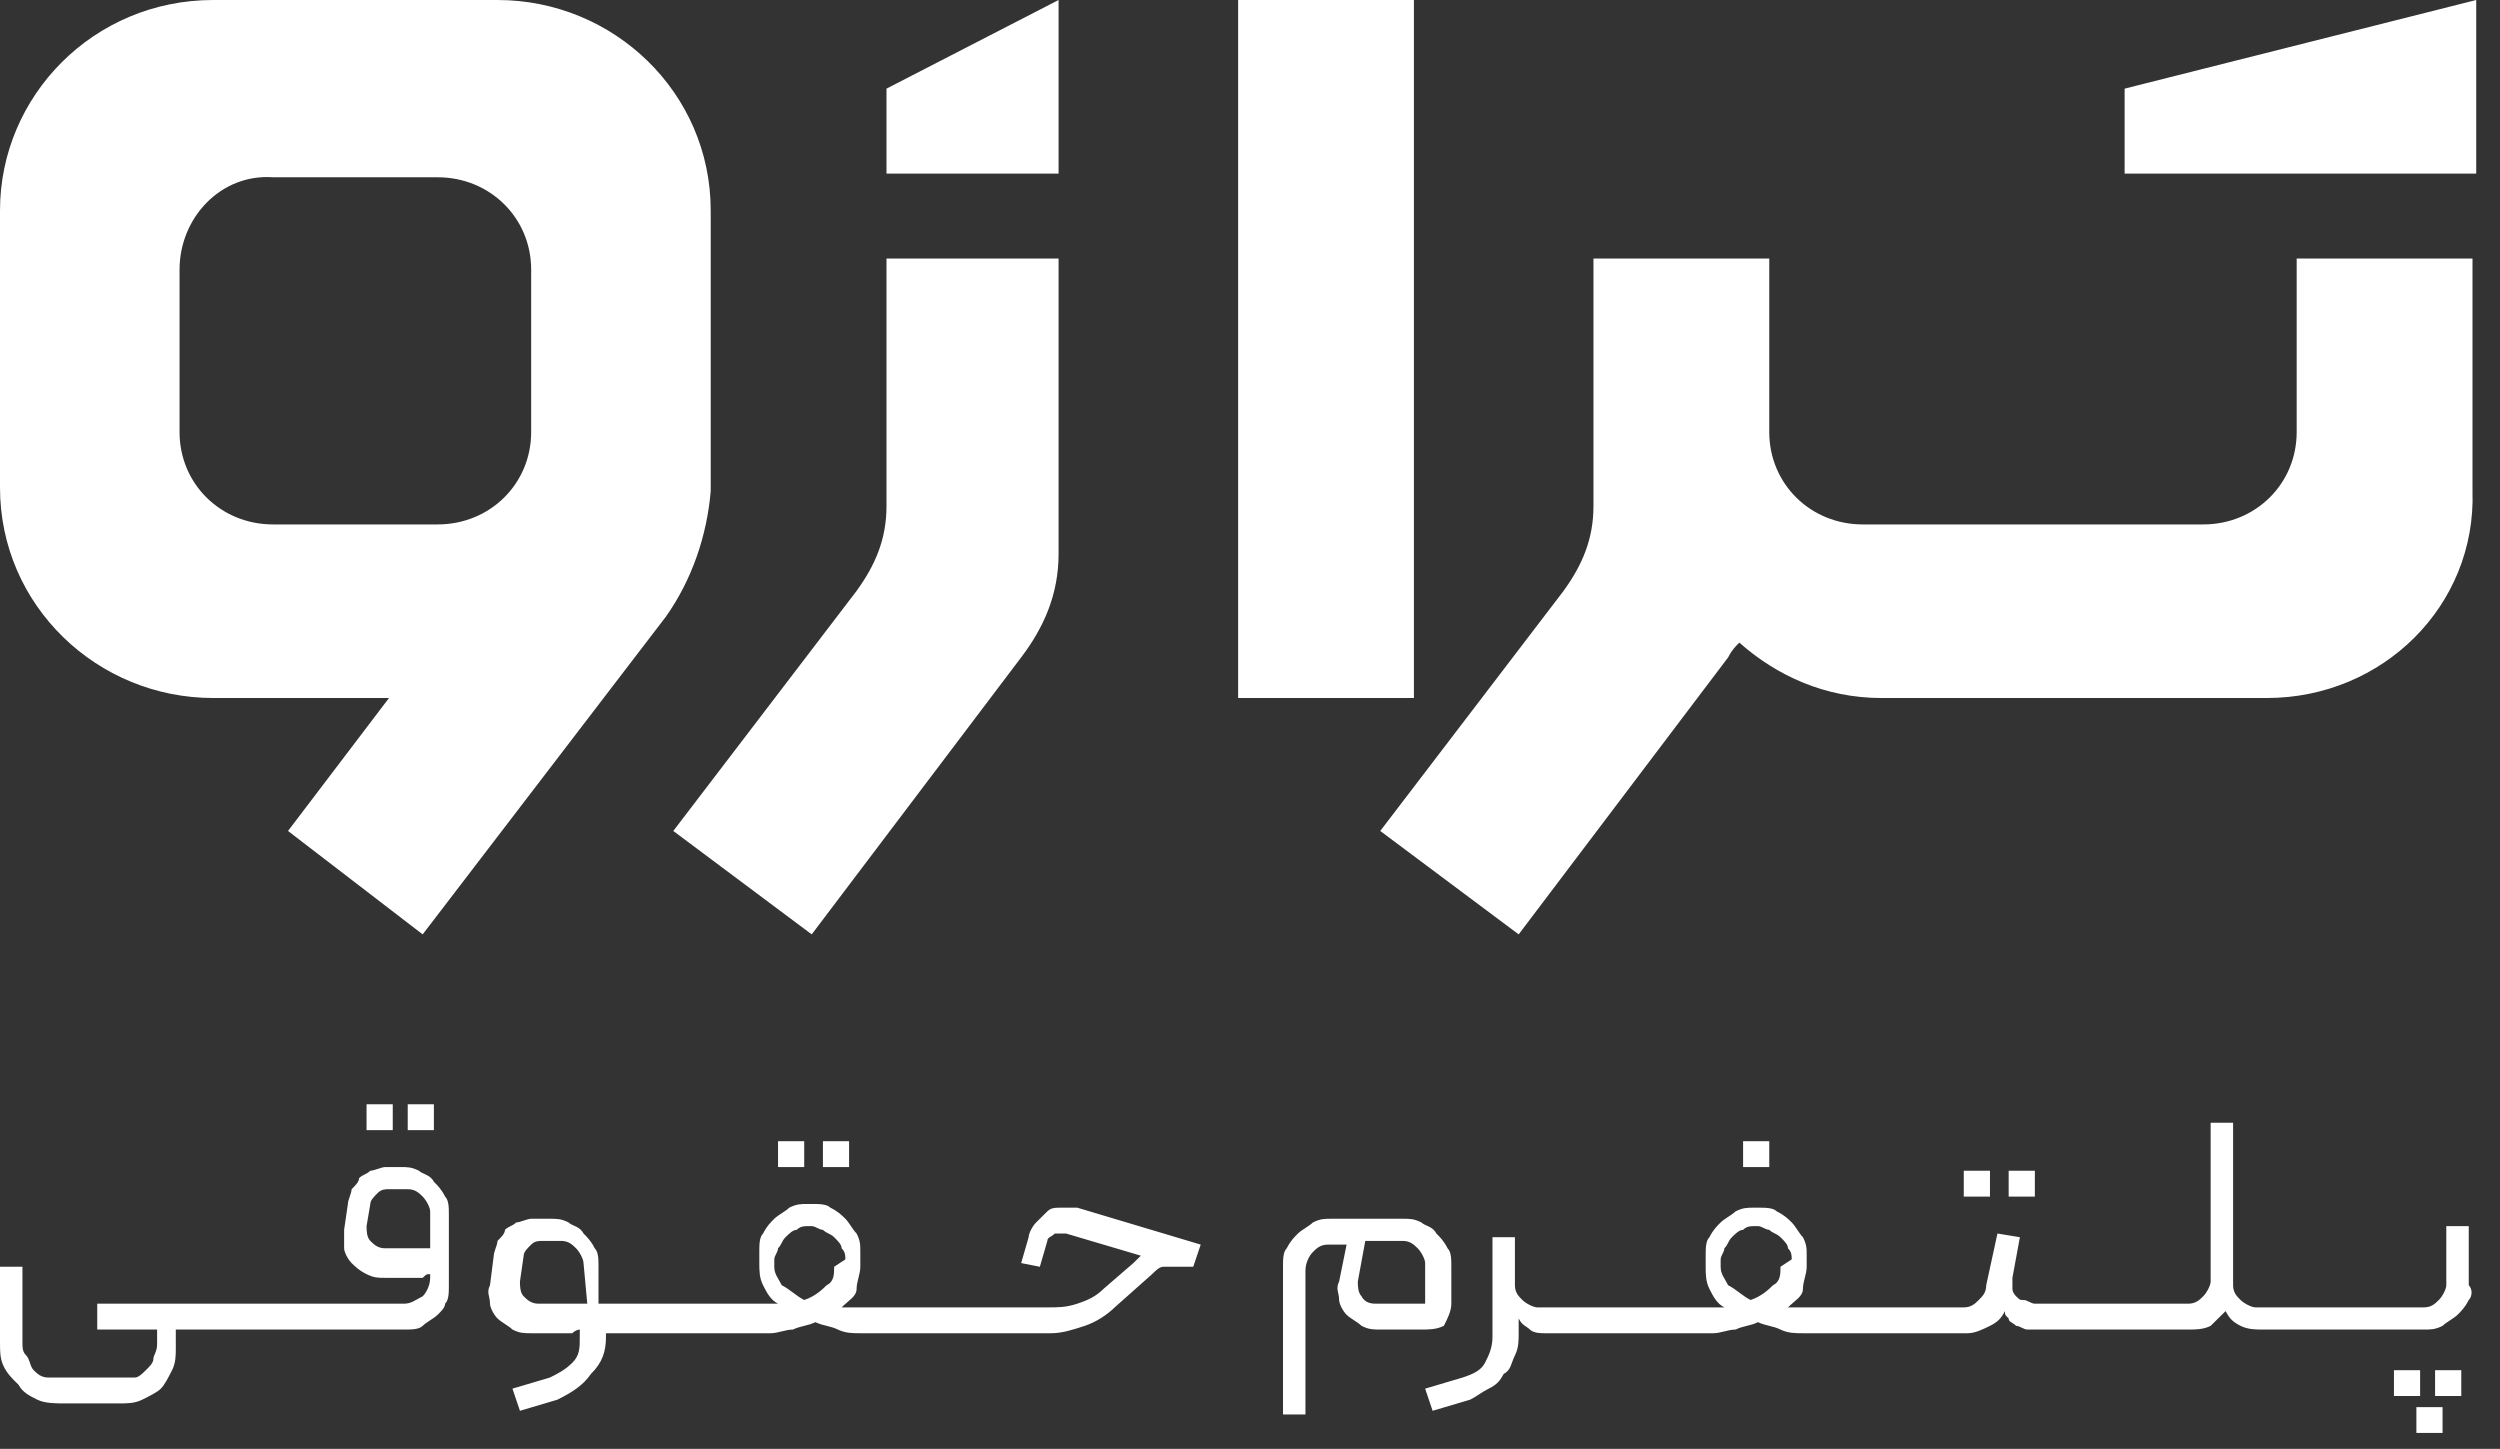
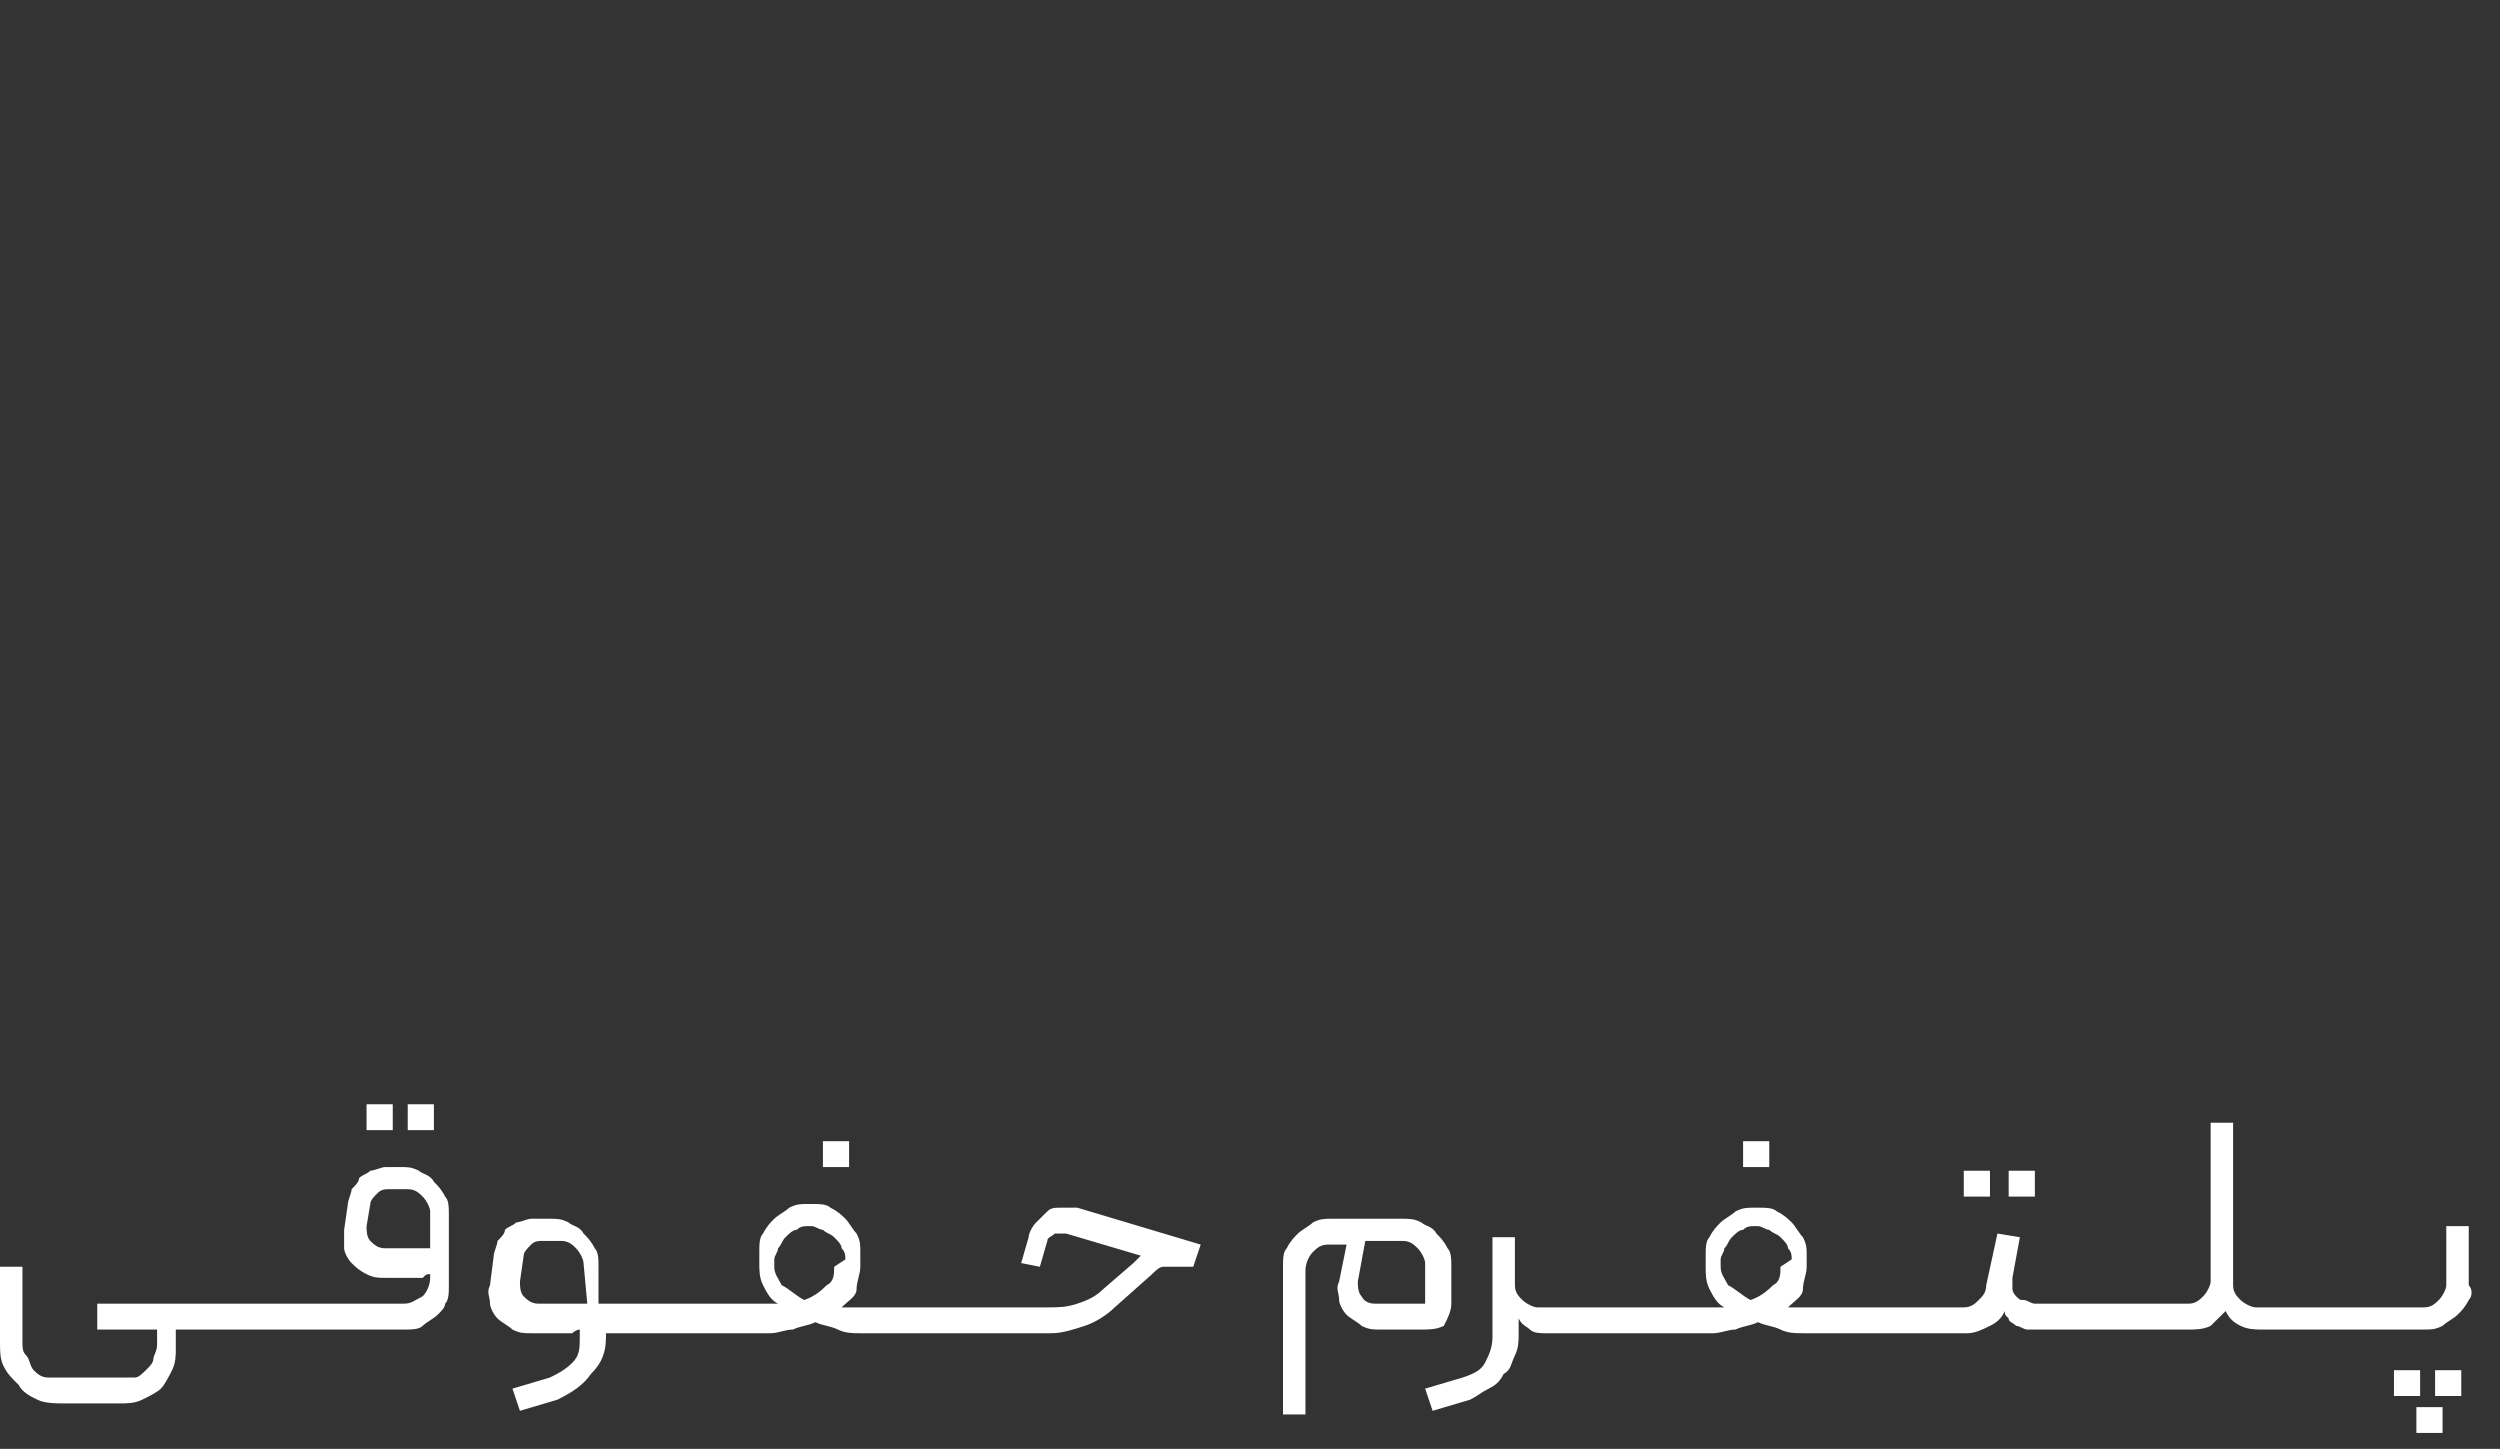
<svg xmlns="http://www.w3.org/2000/svg" width="88" height="51" viewBox="0 0 88 51" fill="none">
  <rect x="0" y="0" width="88" height="51" fill="#333333" stroke="none" />
-   <path d="M79.79 24.57H66.228C64.253 24.57 62.542 23.79 61.225 22.62C61.093 22.75 60.962 22.88 60.83 23.14L53.457 32.89L48.585 29.25L55.037 20.8C55.695 19.89 56.09 18.98 56.09 17.81V9.1H62.278V15.21C62.278 17.03 63.727 18.46 65.57 18.46H77.552C79.395 18.46 80.843 17.03 80.843 15.21V9.1H87.032V17.29C87.163 21.32 83.872 24.57 79.79 24.57ZM74.787 3.12L87.163 0V6.11H74.787V3.12ZM43.582 0H49.77V24.57H43.582V0ZM37.262 19.5C37.262 20.93 36.735 22.1 35.945 23.14L28.572 32.89L23.7 29.25L30.152 20.8C30.81 19.89 31.205 18.98 31.205 17.81V9.1H37.262V19.5ZM31.205 3.12L37.262 0V6.11H31.205V3.12ZM23.437 21.71L14.878 32.89L10.138 29.25L13.693 24.57H7.505C3.423 24.57 0 21.32 0 17.16V7.41C0 3.38 3.292 0 7.505 0H17.512C21.593 0 25.017 3.25 25.017 7.41V17.29C24.885 18.85 24.358 20.41 23.437 21.71ZM18.697 9.49C18.697 7.67 17.248 6.24 15.405 6.24H9.612C7.768 6.11 6.32 7.67 6.32 9.49V15.21C6.32 17.03 7.768 18.46 9.612 18.46H15.405C17.248 18.46 18.697 17.03 18.697 15.21V9.49Z" fill="white" />
-   <path d="M86.9 45.76C86.768 46.02 86.637 46.15 86.505 46.28C86.373 46.41 86.11 46.54 85.978 46.67C85.715 46.8 85.583 46.8 85.32 46.8H79.658C79.395 46.8 79.132 46.8 78.868 46.67C78.605 46.54 78.473 46.41 78.342 46.15L77.815 46.67C77.552 46.8 77.288 46.8 77.025 46.8H71.758H71.363C71.232 46.8 71.1 46.67 70.968 46.67C70.837 46.54 70.705 46.54 70.705 46.41C70.573 46.28 70.573 46.28 70.573 46.15C70.442 46.41 70.31 46.54 70.047 46.67C69.783 46.8 69.52 46.93 69.257 46.93H63.463C63.2 46.93 62.937 46.93 62.673 46.8C62.41 46.67 62.147 46.67 61.883 46.54C61.62 46.67 61.357 46.67 61.093 46.8C60.83 46.8 60.567 46.93 60.303 46.93H54.378C54.247 46.93 53.983 46.93 53.852 46.8C53.72 46.67 53.588 46.67 53.457 46.41V46.93C53.457 47.19 53.457 47.45 53.325 47.71C53.193 47.97 53.193 48.23 52.93 48.36C52.798 48.62 52.667 48.75 52.403 48.88C52.14 49.01 52.008 49.14 51.745 49.27L50.428 49.66L50.165 48.88L51.482 48.49C51.877 48.36 52.14 48.23 52.272 47.97C52.403 47.71 52.535 47.45 52.535 47.06V43.55H53.325V45.24C53.325 45.5 53.457 45.63 53.588 45.76C53.72 45.89 53.983 46.02 54.115 46.02H60.698C60.435 45.89 60.303 45.63 60.172 45.37C60.04 45.11 60.04 44.85 60.04 44.59V44.2C60.04 43.94 60.04 43.68 60.172 43.55C60.303 43.29 60.435 43.16 60.567 43.03C60.698 42.9 60.962 42.77 61.093 42.64C61.357 42.51 61.488 42.51 61.752 42.51H61.883C62.147 42.51 62.41 42.51 62.542 42.64C62.805 42.77 62.937 42.9 63.068 43.03C63.2 43.16 63.332 43.42 63.463 43.55C63.595 43.81 63.595 43.94 63.595 44.2V44.59C63.595 44.85 63.463 45.11 63.463 45.37C63.463 45.63 63.2 45.76 62.937 46.02H69.125C69.388 46.02 69.52 45.89 69.652 45.76C69.783 45.63 69.915 45.5 69.915 45.24L70.31 43.42L71.1 43.55L70.837 44.98V45.37C70.837 45.5 70.968 45.63 70.968 45.63C71.1 45.76 71.1 45.76 71.232 45.76C71.363 45.76 71.495 45.89 71.627 45.89H77.025C77.288 45.89 77.42 45.76 77.552 45.63C77.683 45.5 77.815 45.24 77.815 45.11V39.52H78.605V45.24C78.605 45.5 78.737 45.63 78.868 45.76C79 45.89 79.263 46.02 79.395 46.02H85.32C85.583 46.02 85.715 45.89 85.847 45.76C85.978 45.63 86.11 45.37 86.11 45.24V43.16H86.9V45.24C87.032 45.37 87.032 45.63 86.9 45.76ZM63.068 44.33C63.068 44.2 63.068 44.07 62.937 43.94C62.937 43.81 62.805 43.68 62.673 43.55C62.542 43.42 62.41 43.42 62.278 43.29C62.147 43.29 62.015 43.16 61.883 43.16H61.752C61.62 43.16 61.488 43.16 61.357 43.29C61.225 43.29 61.093 43.42 60.962 43.55C60.83 43.68 60.83 43.81 60.698 43.94C60.698 44.07 60.567 44.2 60.567 44.33V44.59C60.567 44.85 60.698 44.98 60.83 45.24C61.093 45.37 61.357 45.63 61.62 45.76C62.015 45.63 62.278 45.37 62.41 45.24C62.673 45.11 62.673 44.85 62.673 44.59L63.068 44.33ZM70.705 41.21H71.627V42.12H70.705V41.21ZM69.125 41.21H70.047V42.12H69.125V41.21ZM61.357 40.17H62.278V41.08H61.357V40.17ZM50.033 46.8H48.585C48.322 46.8 48.19 46.8 47.927 46.67C47.795 46.54 47.532 46.41 47.4 46.28C47.268 46.15 47.137 45.89 47.137 45.76C47.137 45.5 47.005 45.37 47.137 45.11L47.4 43.81H46.742C46.478 43.81 46.347 43.94 46.215 44.07C46.083 44.2 45.952 44.46 45.952 44.72V49.79H45.162V44.59C45.162 44.33 45.162 44.07 45.293 43.94C45.425 43.68 45.557 43.55 45.688 43.42C45.82 43.29 46.083 43.16 46.215 43.03C46.478 42.9 46.61 42.9 46.873 42.9H49.375C49.638 42.9 49.77 42.9 50.033 43.03C50.165 43.16 50.428 43.16 50.56 43.42C50.692 43.55 50.823 43.68 50.955 43.94C51.087 44.07 51.087 44.33 51.087 44.59V45.89C51.087 46.15 50.955 46.41 50.823 46.67C50.56 46.8 50.297 46.8 50.033 46.8ZM50.165 44.46C50.165 44.33 50.033 44.07 49.902 43.94C49.77 43.81 49.638 43.68 49.375 43.68H48.058L47.795 45.11C47.795 45.24 47.795 45.5 47.927 45.63C48.058 45.89 48.322 45.89 48.453 45.89H50.165V44.46ZM41.475 44.59H40.948C40.817 44.59 40.685 44.72 40.553 44.85L39.237 46.02C38.973 46.28 38.578 46.54 38.183 46.67C37.788 46.8 37.393 46.93 36.998 46.93H30.283C30.02 46.93 29.757 46.93 29.493 46.8C29.23 46.67 28.967 46.67 28.703 46.54C28.44 46.67 28.177 46.67 27.913 46.8C27.65 46.8 27.387 46.93 27.123 46.93H21.33V47.06C21.33 47.58 21.198 47.97 20.803 48.36C20.54 48.75 20.145 49.01 19.618 49.27L18.302 49.66L18.038 48.88L19.355 48.49C19.618 48.36 19.882 48.23 20.145 47.97C20.408 47.71 20.408 47.45 20.408 47.06V46.8C20.408 46.8 20.277 46.8 20.145 46.93H19.882H18.697C18.433 46.93 18.302 46.93 18.038 46.8C17.907 46.67 17.643 46.54 17.512 46.41C17.38 46.28 17.248 46.02 17.248 45.89C17.248 45.63 17.117 45.5 17.248 45.24L17.38 44.2C17.38 44.07 17.512 43.81 17.512 43.68C17.643 43.55 17.775 43.42 17.775 43.29C17.907 43.16 18.038 43.16 18.17 43.03C18.302 43.03 18.565 42.9 18.697 42.9H19.355C19.618 42.9 19.75 42.9 20.013 43.03C20.145 43.16 20.408 43.16 20.54 43.42C20.672 43.55 20.803 43.68 20.935 43.94C21.067 44.07 21.067 44.33 21.067 44.59V45.89H27.387C27.123 45.76 26.992 45.5 26.86 45.24C26.728 44.98 26.728 44.72 26.728 44.46V44.07C26.728 43.81 26.728 43.55 26.86 43.42C26.992 43.16 27.123 43.03 27.255 42.9C27.387 42.77 27.65 42.64 27.782 42.51C28.045 42.38 28.177 42.38 28.44 42.38H28.572C28.835 42.38 29.098 42.38 29.23 42.51C29.493 42.64 29.625 42.77 29.757 42.9C29.888 43.03 30.02 43.29 30.152 43.42C30.283 43.68 30.283 43.81 30.283 44.07V44.59C30.283 44.85 30.152 45.11 30.152 45.37C30.152 45.63 29.888 45.76 29.625 46.02H36.867C37.262 46.02 37.525 46.02 37.92 45.89C38.315 45.76 38.578 45.63 38.842 45.37L39.895 44.46L40.158 44.2L37.525 43.42H37.13C36.998 43.55 36.867 43.55 36.867 43.68L36.603 44.59L35.945 44.46L36.208 43.55C36.208 43.42 36.34 43.16 36.472 43.03L36.867 42.64C36.998 42.51 37.13 42.51 37.393 42.51H37.92L42.265 43.81L42.002 44.59H41.475ZM20.54 44.46C20.54 44.33 20.408 44.07 20.277 43.94C20.145 43.81 20.013 43.68 19.75 43.68H19.092C18.96 43.68 18.828 43.68 18.697 43.81C18.565 43.94 18.433 44.07 18.433 44.2L18.302 45.11C18.302 45.24 18.302 45.5 18.433 45.63C18.565 45.76 18.697 45.89 18.96 45.89H20.672L20.54 44.46ZM29.757 44.33C29.757 44.2 29.757 44.07 29.625 43.94C29.625 43.81 29.493 43.68 29.362 43.55C29.23 43.42 29.098 43.42 28.967 43.29C28.835 43.29 28.703 43.16 28.572 43.16H28.44C28.308 43.16 28.177 43.16 28.045 43.29C27.913 43.29 27.782 43.42 27.65 43.55C27.518 43.68 27.518 43.81 27.387 43.94C27.387 44.07 27.255 44.2 27.255 44.33V44.59C27.255 44.85 27.387 44.98 27.518 45.24C27.782 45.37 28.045 45.63 28.308 45.76C28.703 45.63 28.967 45.37 29.098 45.24C29.362 45.11 29.362 44.85 29.362 44.59L29.757 44.33ZM28.967 40.17H29.888V41.08H28.967V40.17ZM27.387 40.17H28.308V41.08H27.387V40.17ZM15.405 46.28C15.273 46.41 15.01 46.54 14.878 46.67C14.747 46.8 14.483 46.8 14.22 46.8H6.188V47.06V47.45C6.188 47.71 6.188 47.97 6.057 48.23C5.925 48.49 5.793 48.75 5.662 48.88C5.53 49.01 5.267 49.14 5.003 49.27C4.74 49.4 4.477 49.4 4.213 49.4H2.238C1.975 49.4 1.58 49.4 1.317 49.27C1.053 49.14 0.79 49.01 0.658 48.75C0.395 48.49 0.263 48.36 0.132 48.1C-1.27529e-07 47.84 0 47.58 0 47.19V44.59H0.79V47.19C0.79 47.45 0.79 47.58 0.922 47.71C1.053 47.84 1.053 48.1 1.185 48.23C1.317 48.36 1.448 48.49 1.712 48.49H2.238H4.213H4.74C4.872 48.49 5.003 48.36 5.135 48.23C5.267 48.1 5.398 47.97 5.398 47.84C5.398 47.71 5.53 47.58 5.53 47.32V46.8H3.423V45.89H14.22C14.483 45.89 14.615 45.76 14.878 45.63C15.01 45.5 15.142 45.24 15.142 44.98V44.85C15.01 44.85 15.01 44.85 14.878 44.98H14.615H13.562C13.298 44.98 13.167 44.98 12.903 44.85C12.64 44.72 12.508 44.59 12.377 44.46C12.245 44.33 12.113 44.07 12.113 43.94V43.29L12.245 42.38C12.245 42.25 12.377 41.99 12.377 41.86C12.508 41.73 12.64 41.6 12.64 41.47C12.772 41.34 12.903 41.34 13.035 41.21C13.167 41.21 13.43 41.08 13.562 41.08H14.088C14.352 41.08 14.483 41.08 14.747 41.21C14.878 41.34 15.142 41.34 15.273 41.6C15.405 41.73 15.537 41.86 15.668 42.12C15.8 42.25 15.8 42.51 15.8 42.77V45.24C15.8 45.5 15.8 45.76 15.668 45.89C15.668 46.02 15.537 46.15 15.405 46.28ZM15.142 42.64C15.142 42.51 15.01 42.25 14.878 42.12C14.747 41.99 14.615 41.86 14.352 41.86H13.693C13.562 41.86 13.43 41.86 13.298 41.99C13.167 42.12 13.035 42.25 13.035 42.38L12.903 43.16C12.903 43.29 12.903 43.55 13.035 43.68C13.167 43.81 13.298 43.94 13.562 43.94H15.142V42.64ZM14.352 38.87H15.273V39.78H14.352V38.87ZM12.772 38.87H13.825V39.78H12.903V38.87H12.772ZM85.188 49.14H84.267V48.23H85.188V49.14ZM85.715 48.23H86.637V49.14H85.715V48.23ZM85.978 50.44H85.057V49.53H85.978V50.44Z" fill="white" />
+   <path d="M86.9 45.76C86.768 46.02 86.637 46.15 86.505 46.28C86.373 46.41 86.11 46.54 85.978 46.67C85.715 46.8 85.583 46.8 85.32 46.8H79.658C79.395 46.8 79.132 46.8 78.868 46.67C78.605 46.54 78.473 46.41 78.342 46.15L77.815 46.67C77.552 46.8 77.288 46.8 77.025 46.8H71.758H71.363C71.232 46.8 71.1 46.67 70.968 46.67C70.837 46.54 70.705 46.54 70.705 46.41C70.573 46.28 70.573 46.28 70.573 46.15C70.442 46.41 70.31 46.54 70.047 46.67C69.783 46.8 69.52 46.93 69.257 46.93H63.463C63.2 46.93 62.937 46.93 62.673 46.8C62.41 46.67 62.147 46.67 61.883 46.54C61.62 46.67 61.357 46.67 61.093 46.8C60.83 46.8 60.567 46.93 60.303 46.93H54.378C54.247 46.93 53.983 46.93 53.852 46.8C53.72 46.67 53.588 46.67 53.457 46.41V46.93C53.457 47.19 53.457 47.45 53.325 47.71C53.193 47.97 53.193 48.23 52.93 48.36C52.798 48.62 52.667 48.75 52.403 48.88C52.14 49.01 52.008 49.14 51.745 49.27L50.428 49.66L50.165 48.88L51.482 48.49C51.877 48.36 52.14 48.23 52.272 47.97C52.403 47.71 52.535 47.45 52.535 47.06V43.55H53.325V45.24C53.325 45.5 53.457 45.63 53.588 45.76C53.72 45.89 53.983 46.02 54.115 46.02H60.698C60.435 45.89 60.303 45.63 60.172 45.37C60.04 45.11 60.04 44.85 60.04 44.59V44.2C60.04 43.94 60.04 43.68 60.172 43.55C60.303 43.29 60.435 43.16 60.567 43.03C60.698 42.9 60.962 42.77 61.093 42.64C61.357 42.51 61.488 42.51 61.752 42.51H61.883C62.147 42.51 62.41 42.51 62.542 42.64C62.805 42.77 62.937 42.9 63.068 43.03C63.2 43.16 63.332 43.42 63.463 43.55C63.595 43.81 63.595 43.94 63.595 44.2V44.59C63.595 44.85 63.463 45.11 63.463 45.37C63.463 45.63 63.2 45.76 62.937 46.02H69.125C69.388 46.02 69.52 45.89 69.652 45.76C69.783 45.63 69.915 45.5 69.915 45.24L70.31 43.42L71.1 43.55L70.837 44.98V45.37C70.837 45.5 70.968 45.63 70.968 45.63C71.1 45.76 71.1 45.76 71.232 45.76C71.363 45.76 71.495 45.89 71.627 45.89H77.025C77.288 45.89 77.42 45.76 77.552 45.63C77.683 45.5 77.815 45.24 77.815 45.11V39.52H78.605V45.24C78.605 45.5 78.737 45.63 78.868 45.76C79 45.89 79.263 46.02 79.395 46.02H85.32C85.583 46.02 85.715 45.89 85.847 45.76C85.978 45.63 86.11 45.37 86.11 45.24V43.16H86.9V45.24C87.032 45.37 87.032 45.63 86.9 45.76ZM63.068 44.33C63.068 44.2 63.068 44.07 62.937 43.94C62.937 43.81 62.805 43.68 62.673 43.55C62.542 43.42 62.41 43.42 62.278 43.29C62.147 43.29 62.015 43.16 61.883 43.16H61.752C61.62 43.16 61.488 43.16 61.357 43.29C61.225 43.29 61.093 43.42 60.962 43.55C60.83 43.68 60.83 43.81 60.698 43.94C60.698 44.07 60.567 44.2 60.567 44.33V44.59C60.567 44.85 60.698 44.98 60.83 45.24C61.093 45.37 61.357 45.63 61.62 45.76C62.015 45.63 62.278 45.37 62.41 45.24C62.673 45.11 62.673 44.85 62.673 44.59L63.068 44.33ZM70.705 41.21H71.627V42.12H70.705V41.21ZM69.125 41.21H70.047V42.12H69.125V41.21ZM61.357 40.17H62.278V41.08H61.357V40.17ZM50.033 46.8H48.585C48.322 46.8 48.19 46.8 47.927 46.67C47.795 46.54 47.532 46.41 47.4 46.28C47.268 46.15 47.137 45.89 47.137 45.76C47.137 45.5 47.005 45.37 47.137 45.11L47.4 43.81H46.742C46.478 43.81 46.347 43.94 46.215 44.07C46.083 44.2 45.952 44.46 45.952 44.72V49.79H45.162V44.59C45.162 44.33 45.162 44.07 45.293 43.94C45.425 43.68 45.557 43.55 45.688 43.42C45.82 43.29 46.083 43.16 46.215 43.03C46.478 42.9 46.61 42.9 46.873 42.9H49.375C49.638 42.9 49.77 42.9 50.033 43.03C50.165 43.16 50.428 43.16 50.56 43.42C50.692 43.55 50.823 43.68 50.955 43.94C51.087 44.07 51.087 44.33 51.087 44.59V45.89C51.087 46.15 50.955 46.41 50.823 46.67C50.56 46.8 50.297 46.8 50.033 46.8ZM50.165 44.46C50.165 44.33 50.033 44.07 49.902 43.94C49.77 43.81 49.638 43.68 49.375 43.68H48.058L47.795 45.11C47.795 45.24 47.795 45.5 47.927 45.63C48.058 45.89 48.322 45.89 48.453 45.89H50.165V44.46ZM41.475 44.59H40.948C40.817 44.59 40.685 44.72 40.553 44.85L39.237 46.02C38.973 46.28 38.578 46.54 38.183 46.67C37.788 46.8 37.393 46.93 36.998 46.93H30.283C30.02 46.93 29.757 46.93 29.493 46.8C29.23 46.67 28.967 46.67 28.703 46.54C28.44 46.67 28.177 46.67 27.913 46.8C27.65 46.8 27.387 46.93 27.123 46.93H21.33V47.06C21.33 47.58 21.198 47.97 20.803 48.36C20.54 48.75 20.145 49.01 19.618 49.27L18.302 49.66L18.038 48.88L19.355 48.49C19.618 48.36 19.882 48.23 20.145 47.97C20.408 47.71 20.408 47.45 20.408 47.06V46.8C20.408 46.8 20.277 46.8 20.145 46.93H19.882H18.697C18.433 46.93 18.302 46.93 18.038 46.8C17.907 46.67 17.643 46.54 17.512 46.41C17.38 46.28 17.248 46.02 17.248 45.89C17.248 45.63 17.117 45.5 17.248 45.24L17.38 44.2C17.38 44.07 17.512 43.81 17.512 43.68C17.643 43.55 17.775 43.42 17.775 43.29C17.907 43.16 18.038 43.16 18.17 43.03C18.302 43.03 18.565 42.9 18.697 42.9H19.355C19.618 42.9 19.75 42.9 20.013 43.03C20.145 43.16 20.408 43.16 20.54 43.42C20.672 43.55 20.803 43.68 20.935 43.94C21.067 44.07 21.067 44.33 21.067 44.59V45.89H27.387C27.123 45.76 26.992 45.5 26.86 45.24C26.728 44.98 26.728 44.72 26.728 44.46V44.07C26.728 43.81 26.728 43.55 26.86 43.42C26.992 43.16 27.123 43.03 27.255 42.9C27.387 42.77 27.65 42.64 27.782 42.51C28.045 42.38 28.177 42.38 28.44 42.38H28.572C28.835 42.38 29.098 42.38 29.23 42.51C29.493 42.64 29.625 42.77 29.757 42.9C29.888 43.03 30.02 43.29 30.152 43.42C30.283 43.68 30.283 43.81 30.283 44.07V44.59C30.283 44.85 30.152 45.11 30.152 45.37C30.152 45.63 29.888 45.76 29.625 46.02H36.867C37.262 46.02 37.525 46.02 37.92 45.89C38.315 45.76 38.578 45.63 38.842 45.37L39.895 44.46L40.158 44.2L37.525 43.42H37.13C36.998 43.55 36.867 43.55 36.867 43.68L36.603 44.59L35.945 44.46L36.208 43.55C36.208 43.42 36.34 43.16 36.472 43.03L36.867 42.64C36.998 42.51 37.13 42.51 37.393 42.51H37.92L42.265 43.81L42.002 44.59H41.475ZM20.54 44.46C20.54 44.33 20.408 44.07 20.277 43.94C20.145 43.81 20.013 43.68 19.75 43.68H19.092C18.96 43.68 18.828 43.68 18.697 43.81C18.565 43.94 18.433 44.07 18.433 44.2L18.302 45.11C18.302 45.24 18.302 45.5 18.433 45.63C18.565 45.76 18.697 45.89 18.96 45.89H20.672L20.54 44.46ZM29.757 44.33C29.757 44.2 29.757 44.07 29.625 43.94C29.625 43.81 29.493 43.68 29.362 43.55C29.23 43.42 29.098 43.42 28.967 43.29C28.835 43.29 28.703 43.16 28.572 43.16H28.44C28.308 43.16 28.177 43.16 28.045 43.29C27.913 43.29 27.782 43.42 27.65 43.55C27.518 43.68 27.518 43.81 27.387 43.94C27.387 44.07 27.255 44.2 27.255 44.33V44.59C27.255 44.85 27.387 44.98 27.518 45.24C27.782 45.37 28.045 45.63 28.308 45.76C28.703 45.63 28.967 45.37 29.098 45.24C29.362 45.11 29.362 44.85 29.362 44.59L29.757 44.33ZM28.967 40.17H29.888V41.08H28.967V40.17ZM27.387 40.17V41.08H27.387V40.17ZM15.405 46.28C15.273 46.41 15.01 46.54 14.878 46.67C14.747 46.8 14.483 46.8 14.22 46.8H6.188V47.06V47.45C6.188 47.71 6.188 47.97 6.057 48.23C5.925 48.49 5.793 48.75 5.662 48.88C5.53 49.01 5.267 49.14 5.003 49.27C4.74 49.4 4.477 49.4 4.213 49.4H2.238C1.975 49.4 1.58 49.4 1.317 49.27C1.053 49.14 0.79 49.01 0.658 48.75C0.395 48.49 0.263 48.36 0.132 48.1C-1.27529e-07 47.84 0 47.58 0 47.19V44.59H0.79V47.19C0.79 47.45 0.79 47.58 0.922 47.71C1.053 47.84 1.053 48.1 1.185 48.23C1.317 48.36 1.448 48.49 1.712 48.49H2.238H4.213H4.74C4.872 48.49 5.003 48.36 5.135 48.23C5.267 48.1 5.398 47.97 5.398 47.84C5.398 47.71 5.53 47.58 5.53 47.32V46.8H3.423V45.89H14.22C14.483 45.89 14.615 45.76 14.878 45.63C15.01 45.5 15.142 45.24 15.142 44.98V44.85C15.01 44.85 15.01 44.85 14.878 44.98H14.615H13.562C13.298 44.98 13.167 44.98 12.903 44.85C12.64 44.72 12.508 44.59 12.377 44.46C12.245 44.33 12.113 44.07 12.113 43.94V43.29L12.245 42.38C12.245 42.25 12.377 41.99 12.377 41.86C12.508 41.73 12.64 41.6 12.64 41.47C12.772 41.34 12.903 41.34 13.035 41.21C13.167 41.21 13.43 41.08 13.562 41.08H14.088C14.352 41.08 14.483 41.08 14.747 41.21C14.878 41.34 15.142 41.34 15.273 41.6C15.405 41.73 15.537 41.86 15.668 42.12C15.8 42.25 15.8 42.51 15.8 42.77V45.24C15.8 45.5 15.8 45.76 15.668 45.89C15.668 46.02 15.537 46.15 15.405 46.28ZM15.142 42.64C15.142 42.51 15.01 42.25 14.878 42.12C14.747 41.99 14.615 41.86 14.352 41.86H13.693C13.562 41.86 13.43 41.86 13.298 41.99C13.167 42.12 13.035 42.25 13.035 42.38L12.903 43.16C12.903 43.29 12.903 43.55 13.035 43.68C13.167 43.81 13.298 43.94 13.562 43.94H15.142V42.64ZM14.352 38.87H15.273V39.78H14.352V38.87ZM12.772 38.87H13.825V39.78H12.903V38.87H12.772ZM85.188 49.14H84.267V48.23H85.188V49.14ZM85.715 48.23H86.637V49.14H85.715V48.23ZM85.978 50.44H85.057V49.53H85.978V50.44Z" fill="white" />
</svg>